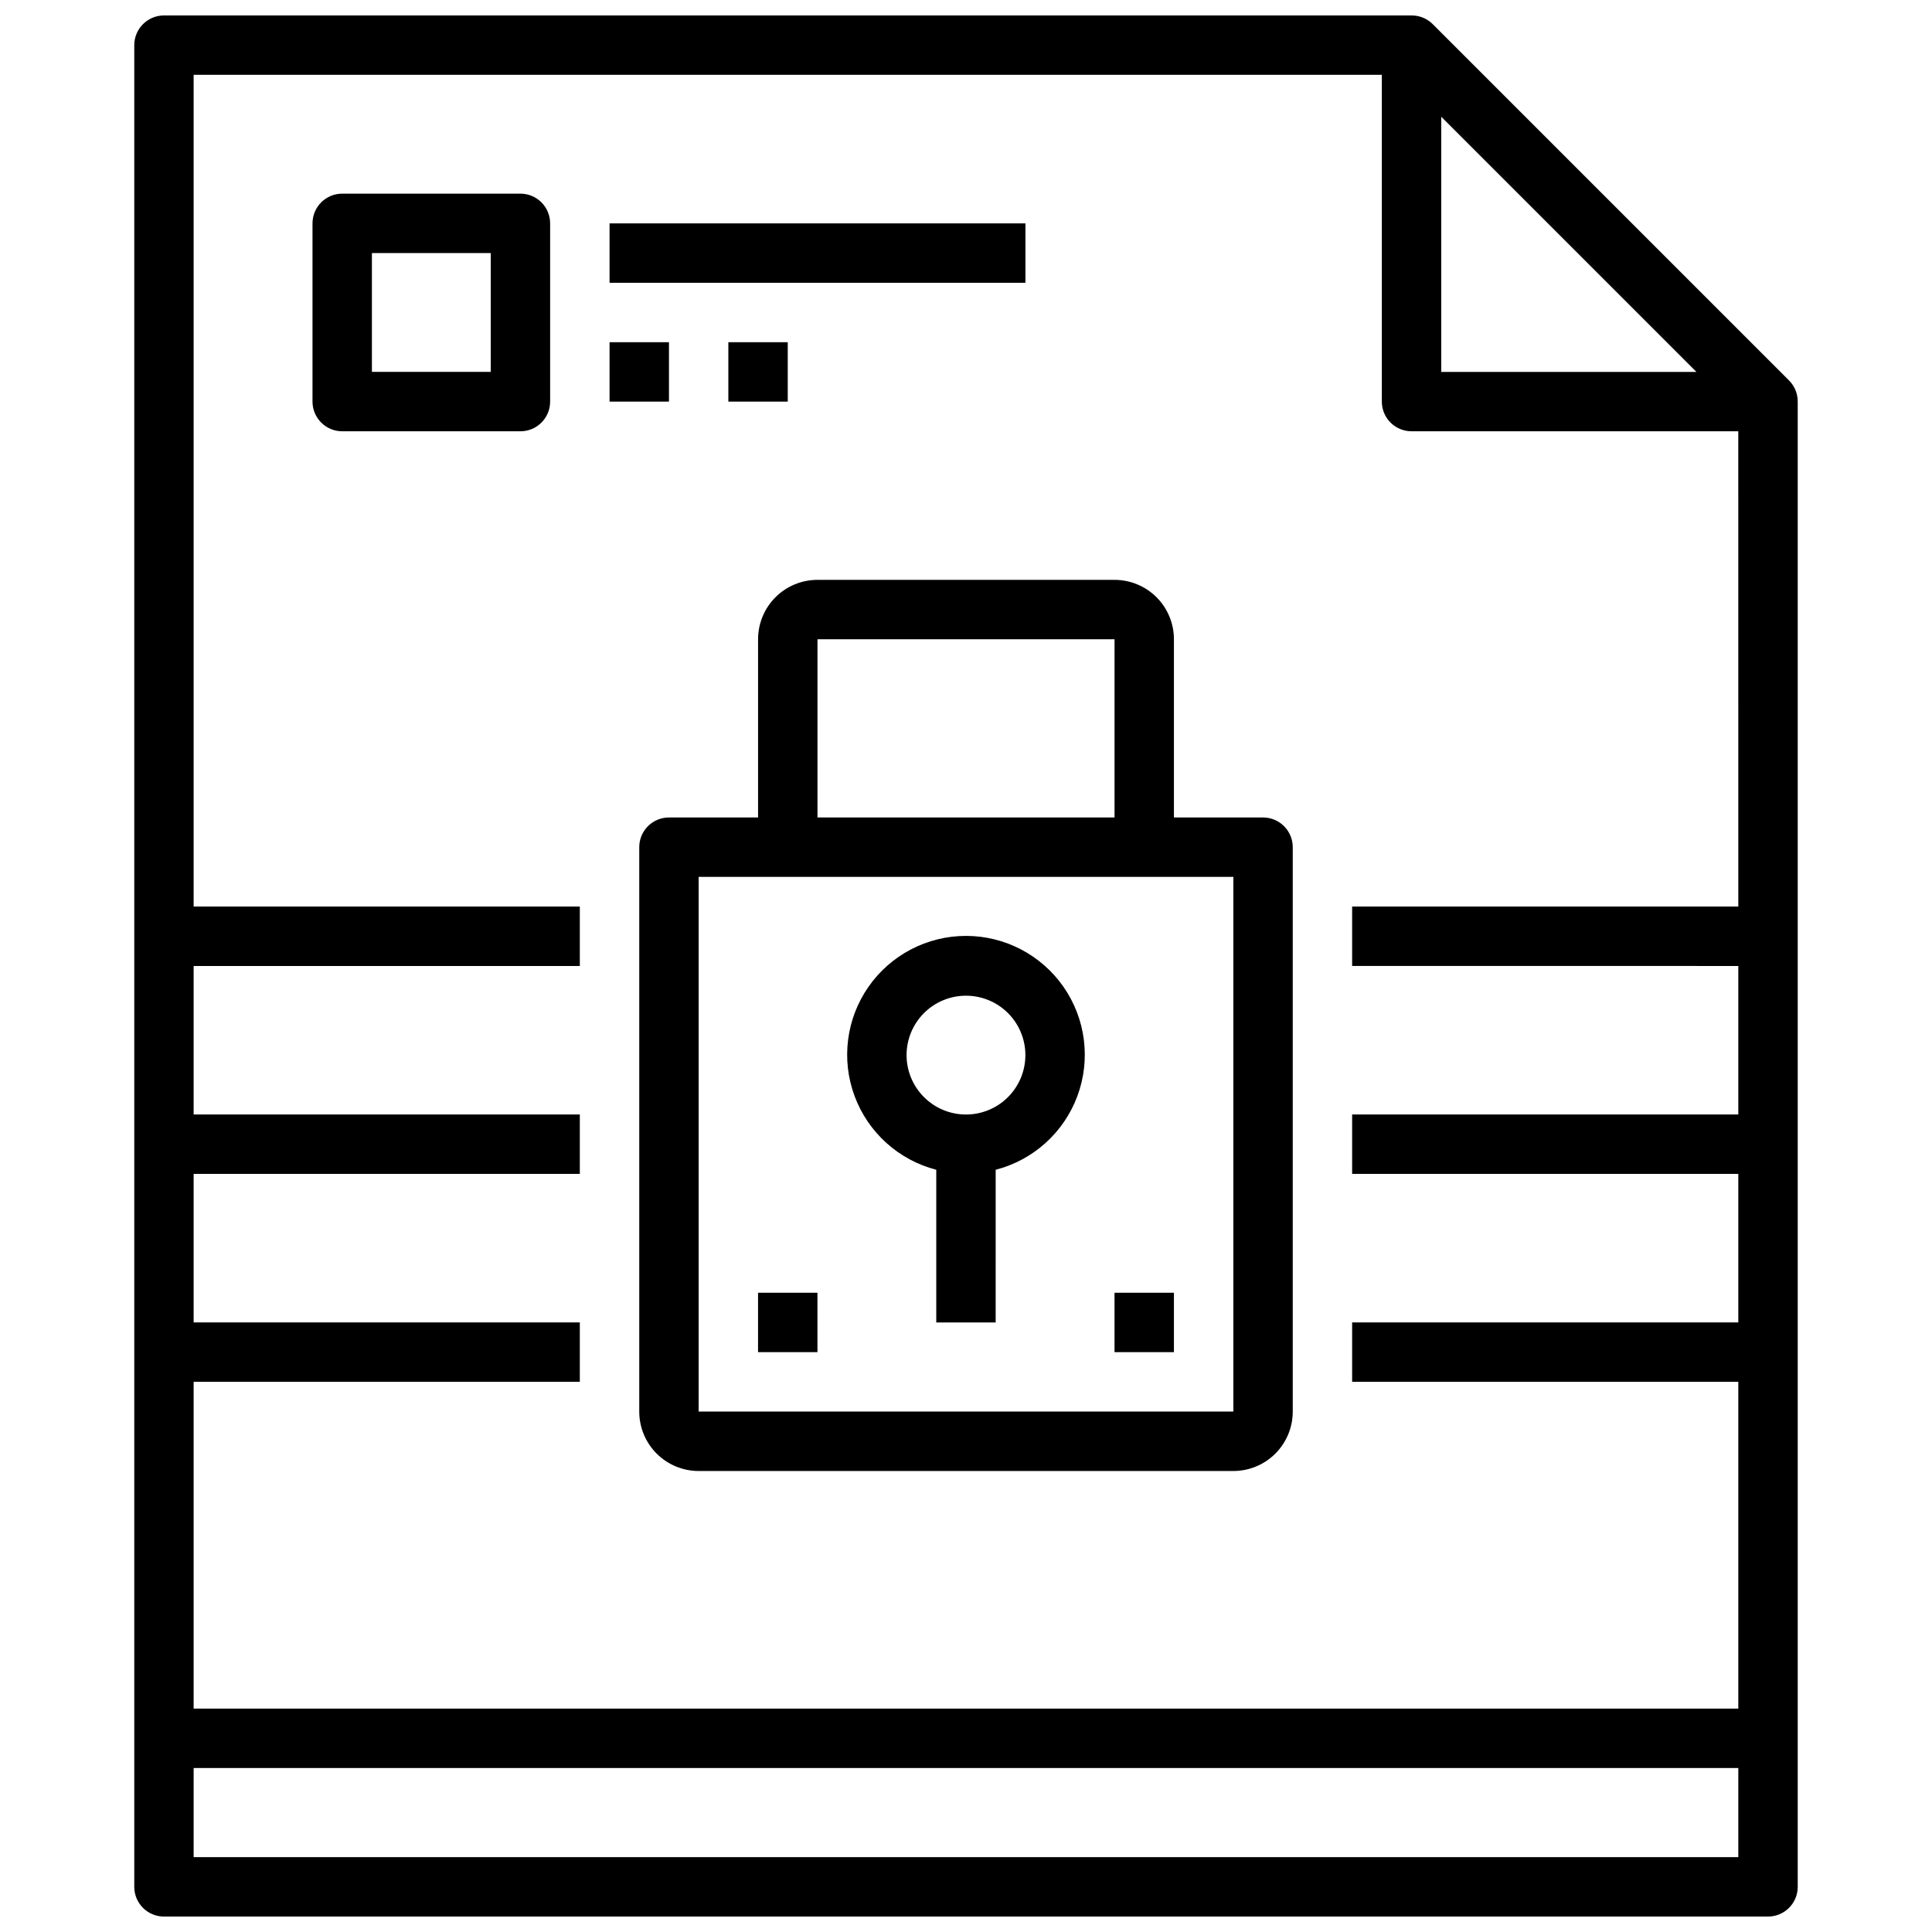
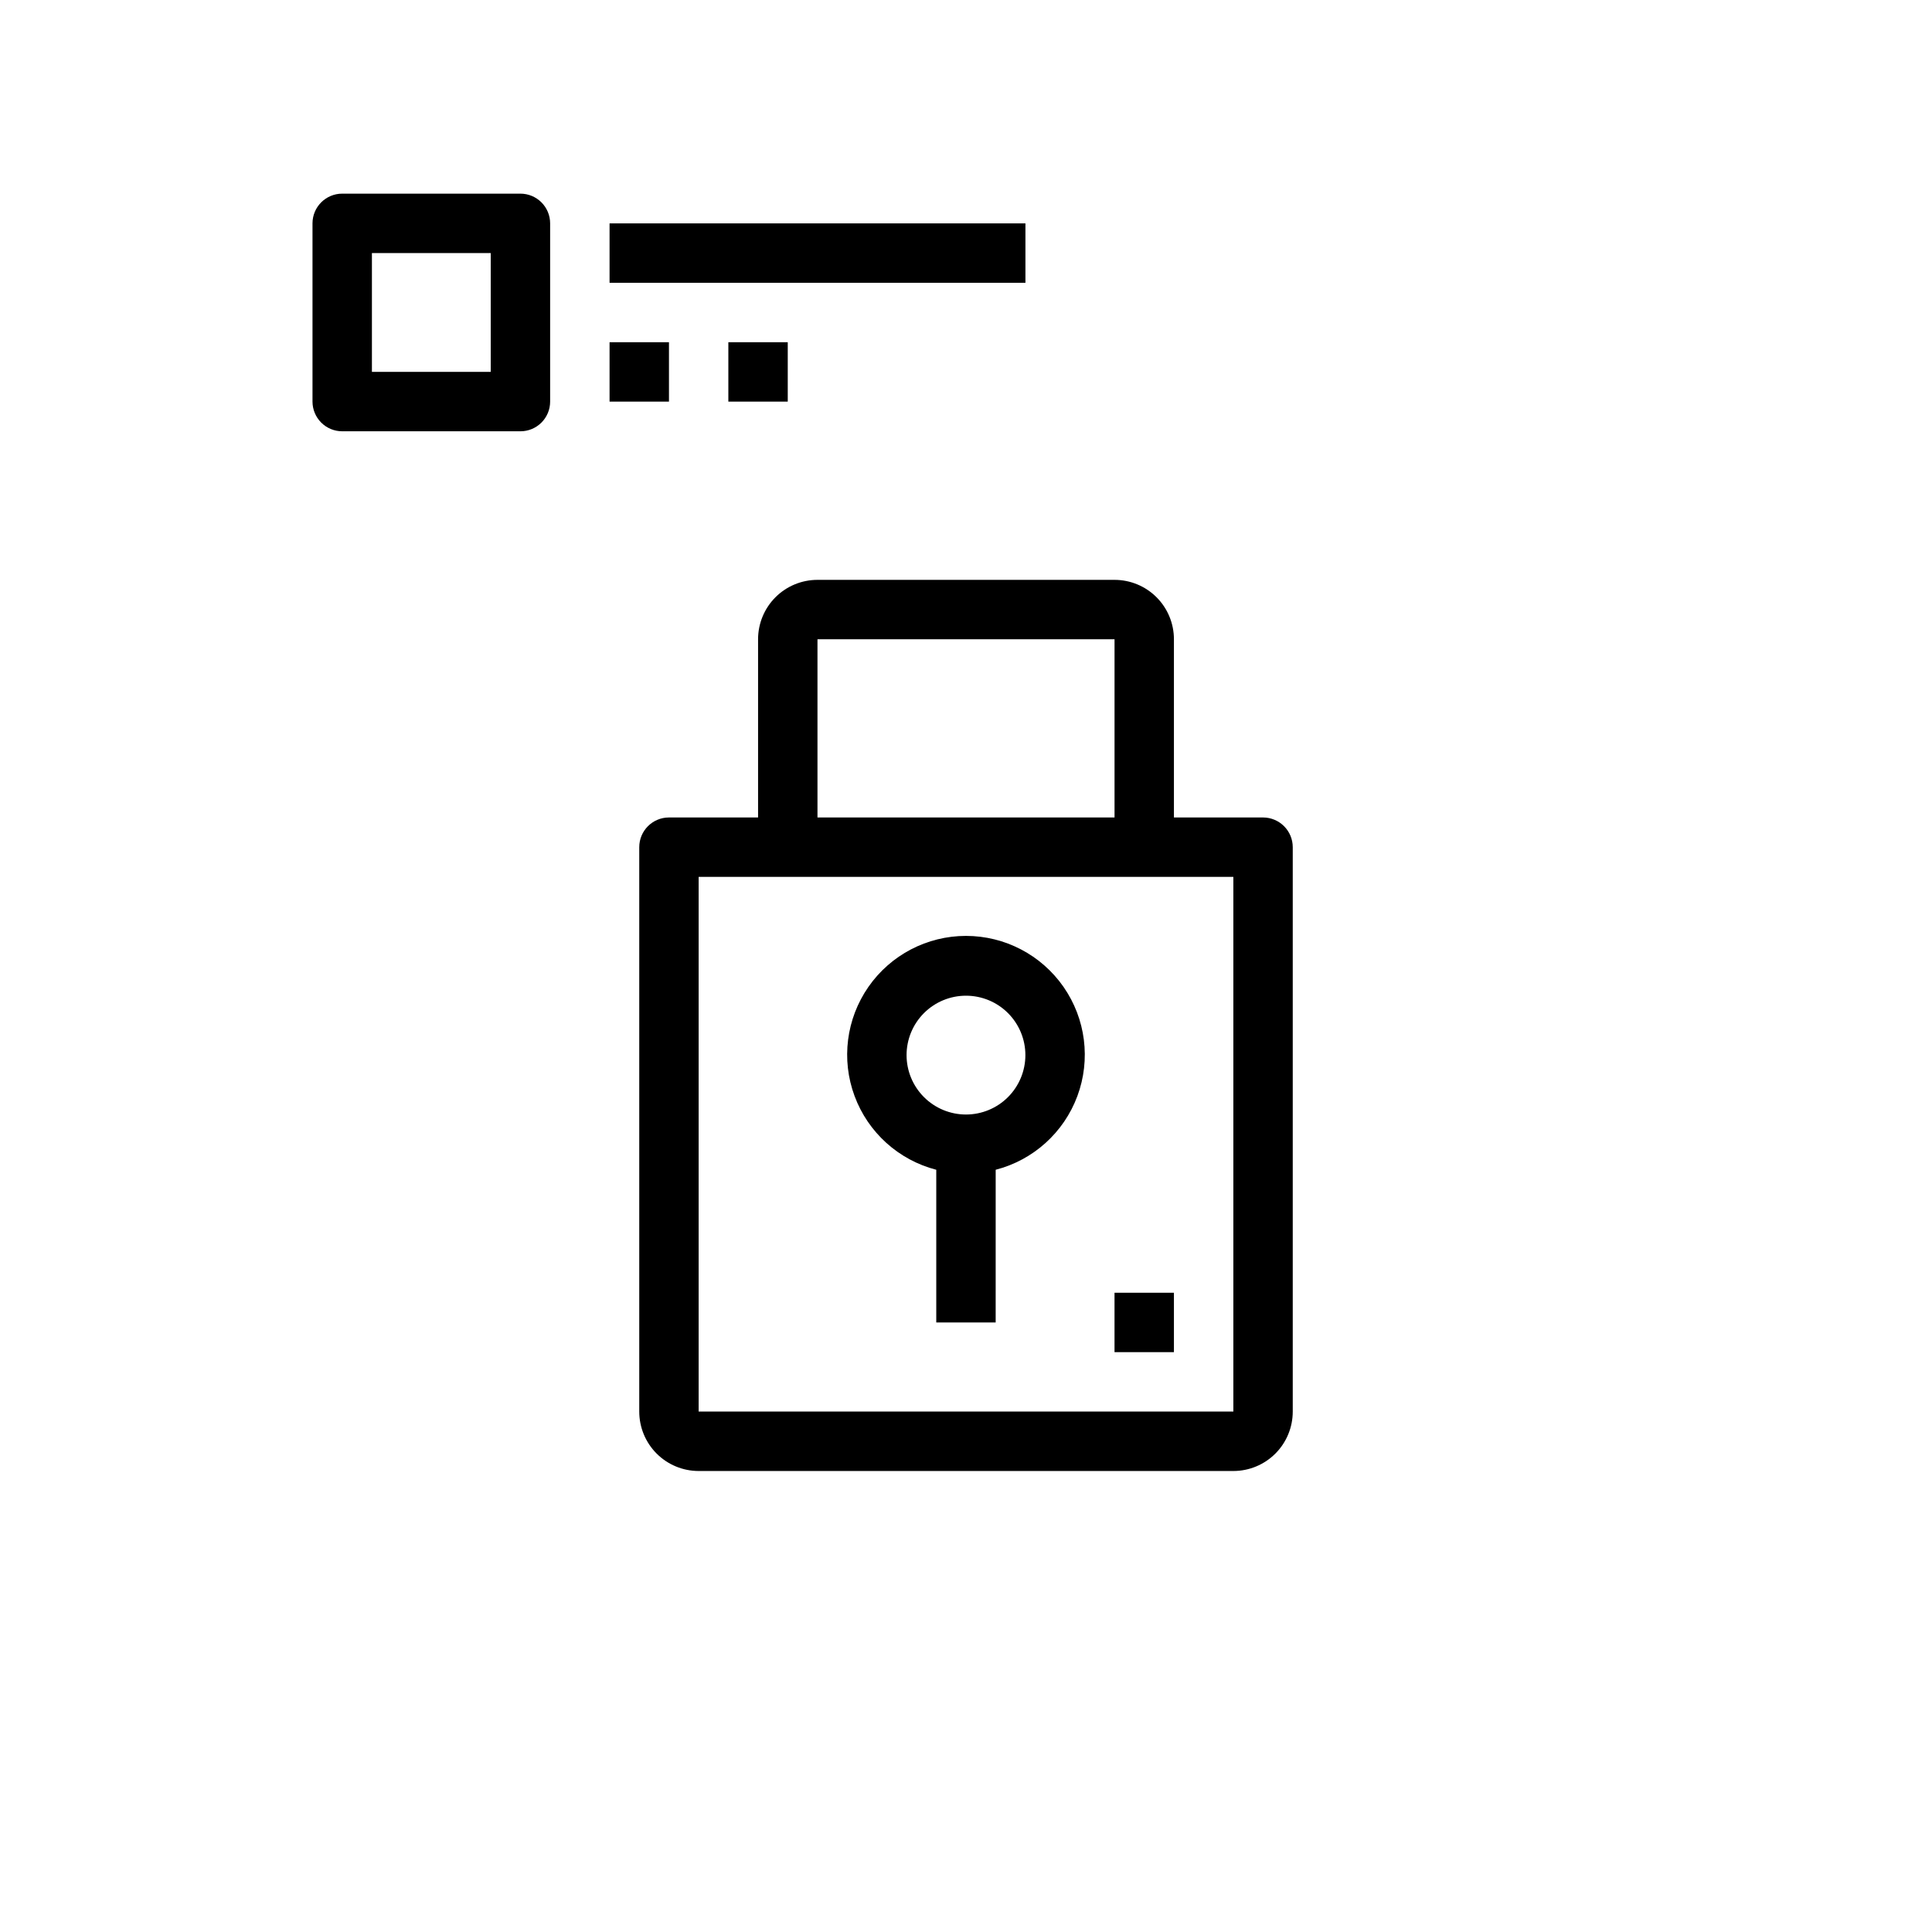
<svg xmlns="http://www.w3.org/2000/svg" width="800px" height="800px" version="1.1" viewBox="144 144 512 512">
  <defs>
    <clipPath id="a">
      <path d="m179 148.09h442v503.81h-442z" />
    </clipPath>
  </defs>
  <g clip-path="url(#a)">
-     <path d="m618.13 244.84-94.465-94.465c-1.484-1.473-3.496-2.293-5.59-2.281h-330.62c-4.348 0-7.871 3.523-7.871 7.871v488.07c0 2.086 0.828 4.09 2.305 5.566 1.477 1.477 3.481 2.305 5.566 2.305h425.09c2.09 0 4.09-0.828 5.566-2.305 1.477-1.477 2.305-3.481 2.305-5.566v-393.6c0.012-2.094-0.809-4.102-2.281-5.59zm-92.184-69.902 67.621 67.621h-67.621zm78.723 461.22h-409.35v-23.617h409.35zm0-251.91h-102.34v15.742l102.34 0.004v39.359h-102.34v15.742h102.34v39.359h-102.34v15.742l102.34 0.004v86.594h-409.35v-86.594h102.34v-15.746h-102.34v-39.359h102.34v-15.742h-102.34v-39.359h102.34v-15.746h-102.34v-220.42h314.88v86.594c0 2.09 0.828 4.09 2.305 5.566 1.477 1.477 3.481 2.305 5.566 2.305h86.594z" />
-   </g>
+     </g>
  <path d="m478.72 360.64h-23.617v-47.23c0-4.176-1.656-8.18-4.609-11.133-2.953-2.953-6.957-4.609-11.133-4.609h-78.723c-4.176 0-8.18 1.656-11.133 4.609-2.949 2.953-4.609 6.957-4.609 11.133v47.23h-23.617c-4.348 0-7.871 3.527-7.871 7.875v149.57c0 4.176 1.66 8.18 4.609 11.133 2.953 2.953 6.961 4.613 11.133 4.613h141.7c4.176 0 8.18-1.66 11.133-4.613 2.953-2.953 4.609-6.957 4.609-11.133v-149.57c0-2.09-0.828-4.09-2.305-5.566-1.477-1.477-3.481-2.309-5.566-2.309zm-118.08-47.23h78.723v47.23h-78.723zm110.21 204.67h-141.7v-141.7h141.7z" />
  <path d="m392.12 454v40.461h15.742l0.004-40.461c9.98-2.578 18.066-9.875 21.652-19.539 3.582-9.664 2.211-20.469-3.676-28.93-5.887-8.461-15.543-13.508-25.848-13.508-10.309 0-19.965 5.047-25.852 13.508-5.883 8.461-7.258 19.266-3.672 28.93 3.582 9.664 11.672 16.961 21.648 19.539zm7.875-46.129c4.176 0 8.18 1.656 11.133 4.609 2.949 2.953 4.609 6.957 4.609 11.133s-1.66 8.18-4.609 11.133c-2.953 2.953-6.957 4.613-11.133 4.613s-8.18-1.66-11.133-4.613c-2.953-2.953-4.613-6.957-4.613-11.133s1.66-8.18 4.613-11.133c2.953-2.953 6.957-4.609 11.133-4.609z" />
-   <path d="m344.89 486.59h15.742v15.742h-15.742z" />
  <path d="m439.36 486.59h15.742v15.742h-15.742z" />
  <path d="m281.92 195.32h-47.23c-4.348 0-7.875 3.527-7.875 7.875v47.23c0 2.09 0.832 4.09 2.309 5.566 1.477 1.477 3.477 2.305 5.566 2.305h47.23c2.09 0 4.09-0.828 5.566-2.305 1.477-1.477 2.305-3.477 2.305-5.566v-47.23c0-2.09-0.828-4.09-2.305-5.566-1.477-1.477-3.477-2.309-5.566-2.309zm-7.871 47.23-31.488 0.004v-31.488h31.488z" />
  <path d="m305.54 203.2h110.21v15.742h-110.21z" />
  <path d="m305.54 234.69h15.742v15.742h-15.742z" />
  <path d="m337.02 234.69h15.742v15.742h-15.742z" />
</svg>